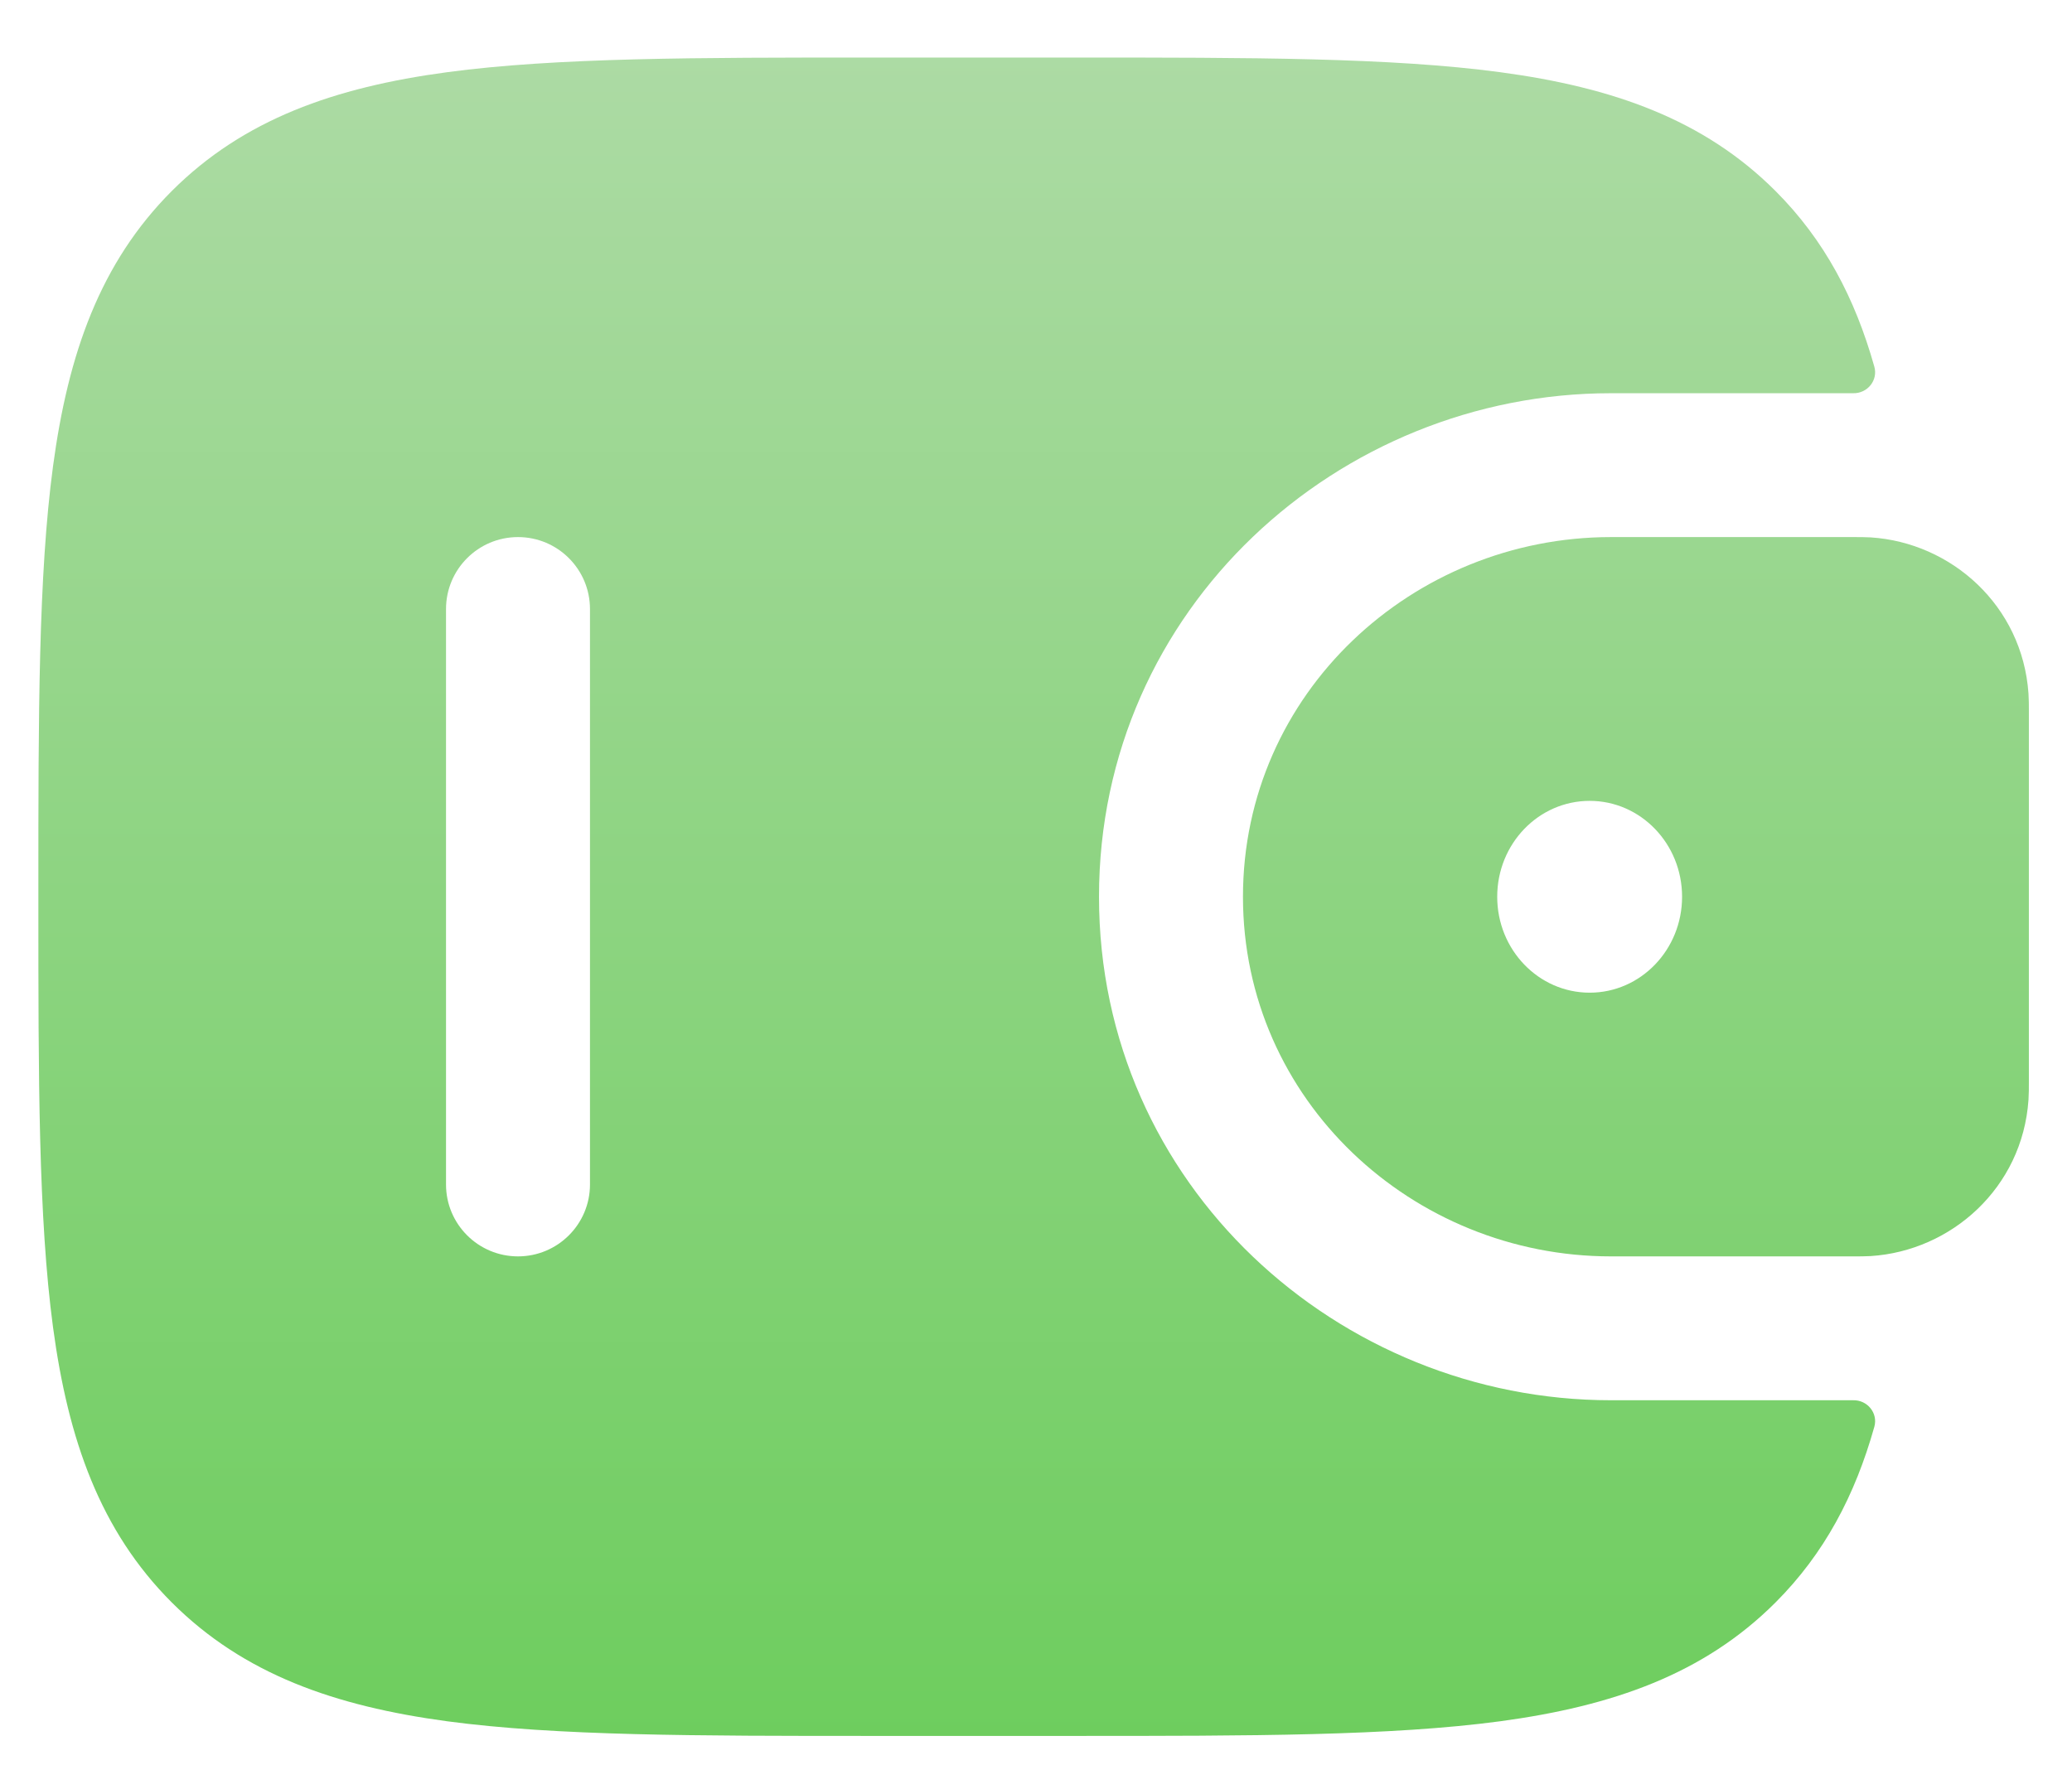
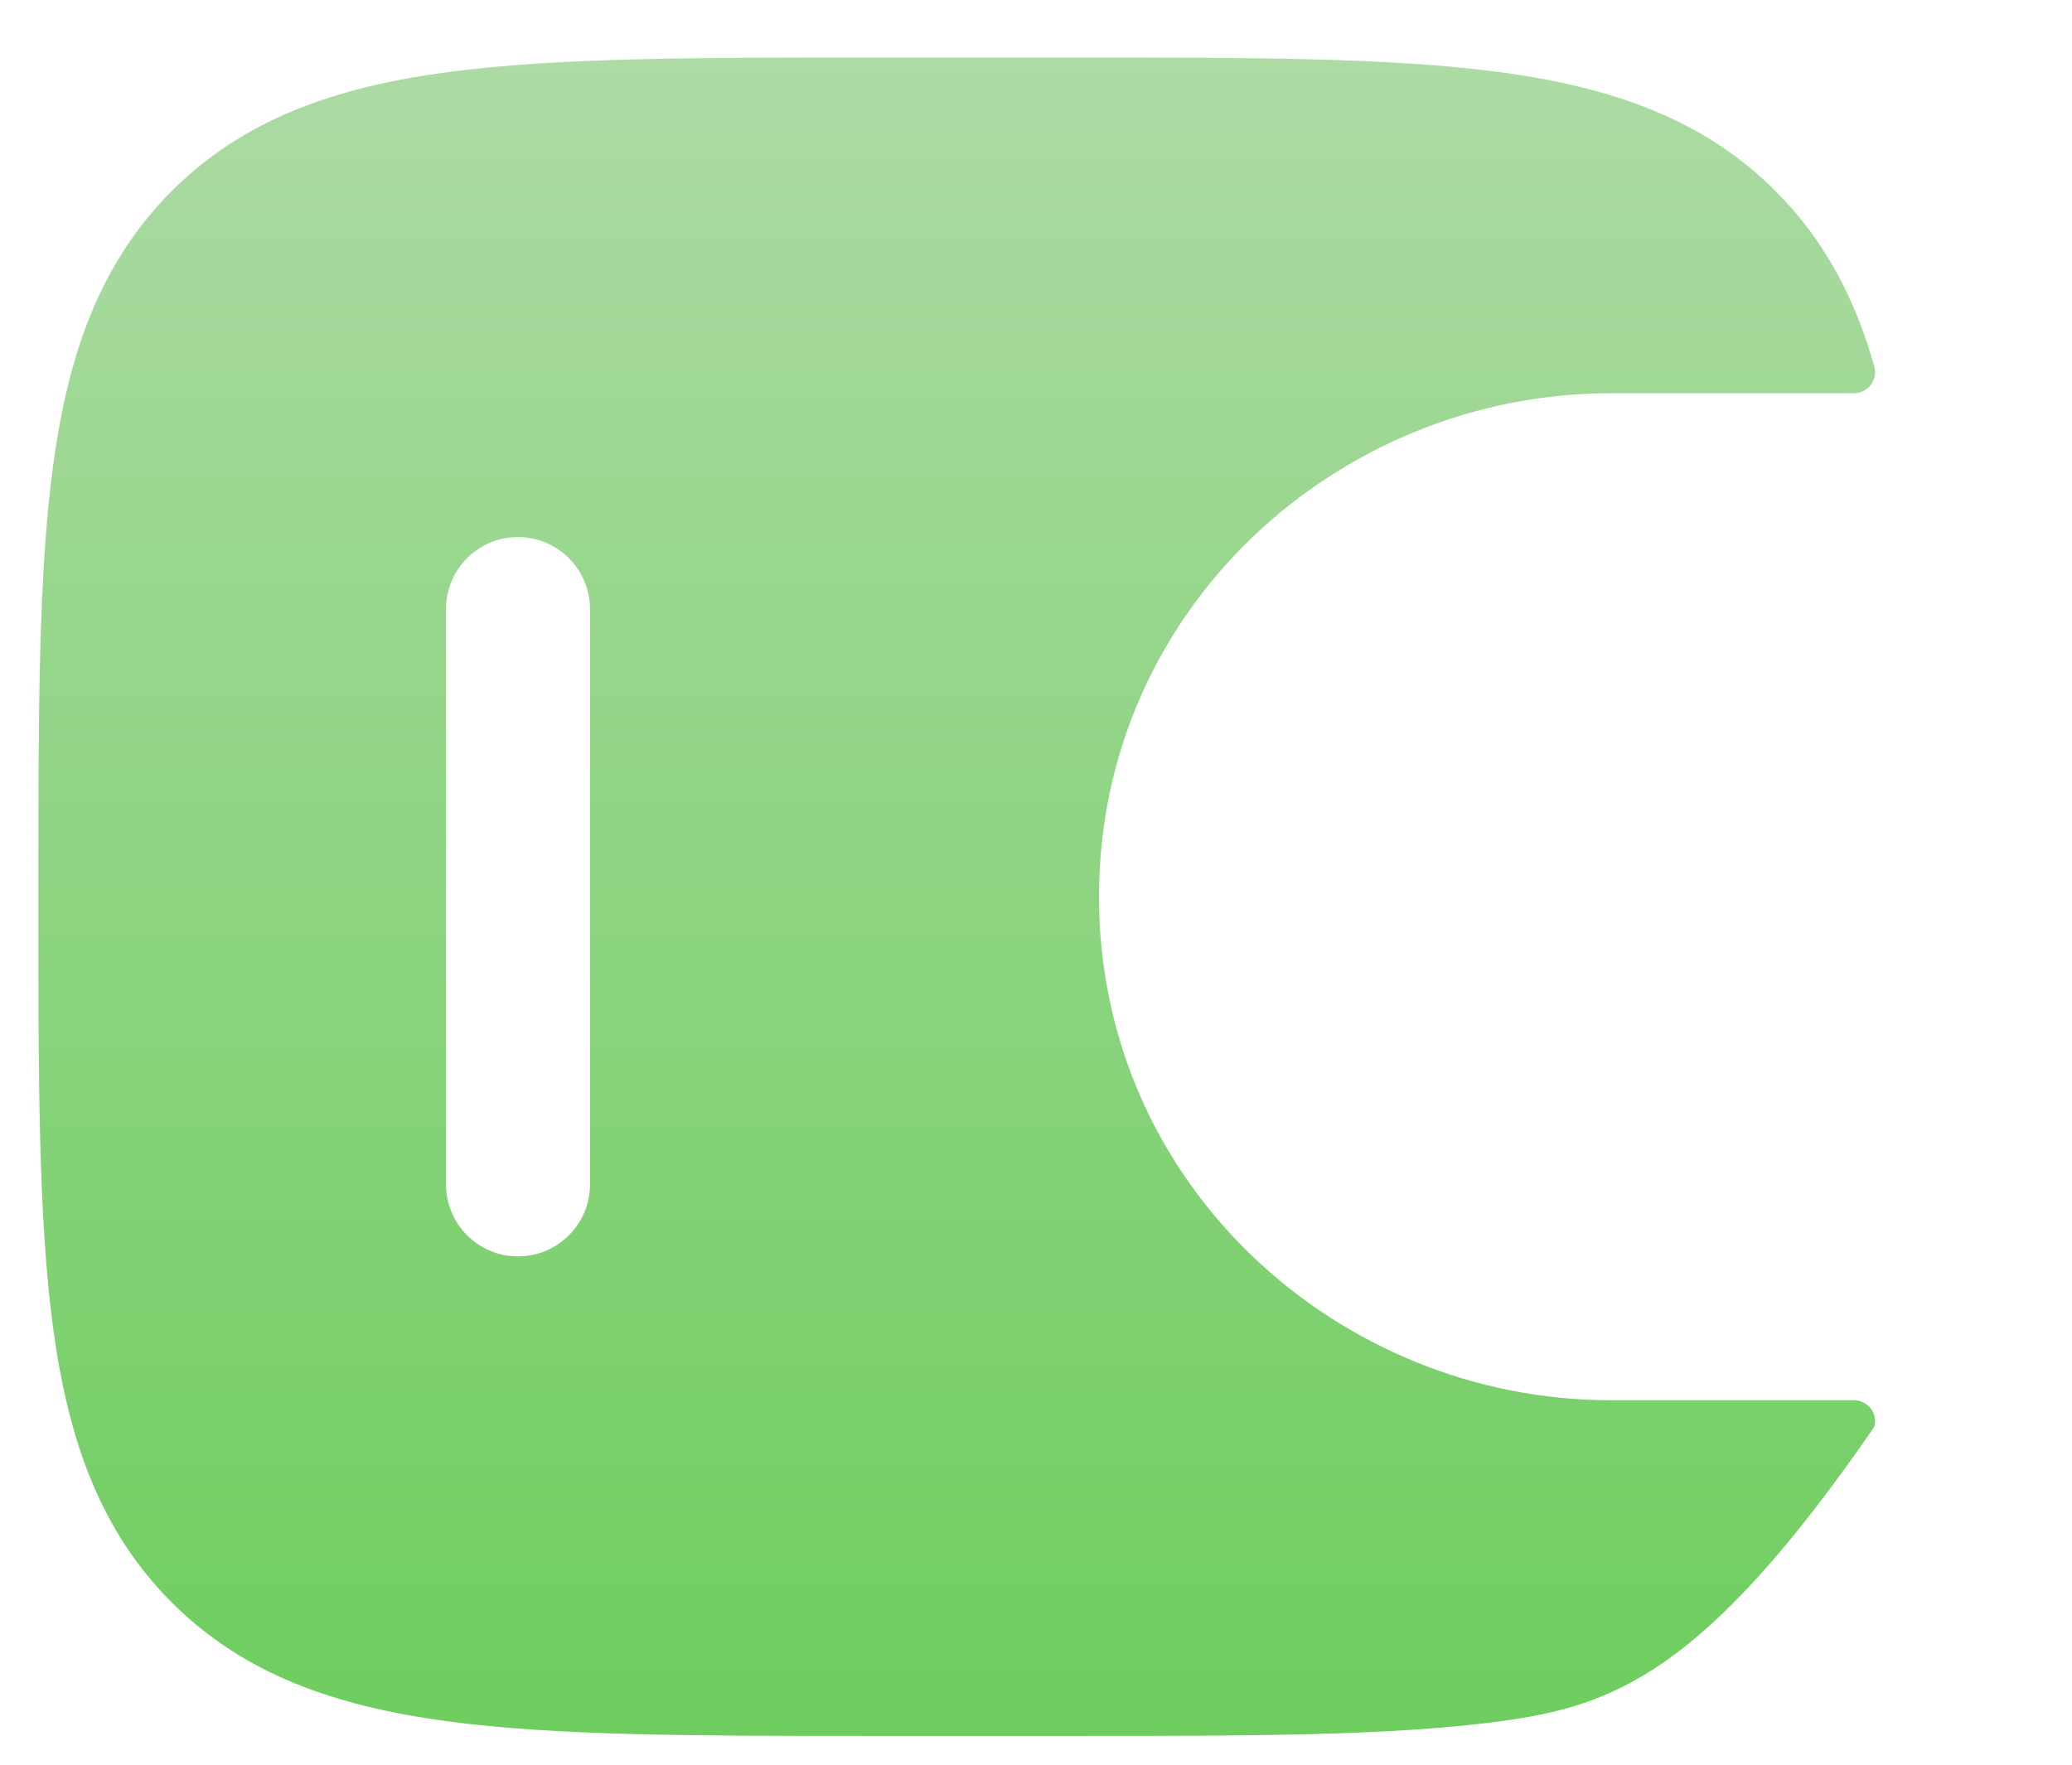
<svg xmlns="http://www.w3.org/2000/svg" width="27" height="23" viewBox="0 0 27 23" fill="none">
-   <path fill-rule="evenodd" clip-rule="evenodd" d="M24.376 7.004C24.305 7 24.228 7 24.148 7L20.993 7C18.408 7 16.197 9.034 16.197 11.688C16.197 14.341 18.408 16.375 20.993 16.375H24.148C24.228 16.375 24.305 16.375 24.376 16.371C25.426 16.304 26.354 15.483 26.433 14.335C26.438 14.26 26.438 14.179 26.438 14.104V9.271C26.438 9.196 26.438 9.115 26.433 9.04C26.354 7.892 25.426 7.071 24.376 7.004ZM20.715 12.938C21.38 12.938 21.919 12.378 21.919 11.688C21.919 10.997 21.38 10.438 20.715 10.438C20.049 10.438 19.51 10.997 19.51 11.688C19.51 12.378 20.049 12.938 20.715 12.938Z" fill="url(#paint0_linear_332_95)" />
-   <path fill-rule="evenodd" clip-rule="evenodd" d="M24.147 18.25C24.334 18.245 24.475 18.418 24.424 18.597C24.173 19.488 23.775 20.247 23.136 20.886C22.201 21.821 21.014 22.236 19.549 22.434C18.125 22.625 16.305 22.625 14.008 22.625H11.367C9.07 22.625 7.25 22.625 5.826 22.434C4.361 22.236 3.175 21.821 2.239 20.886C1.304 19.951 0.888 18.764 0.691 17.299C0.5 15.875 0.5 14.055 0.5 11.758V11.617C0.5 9.32 0.5 7.5 0.691 6.076C0.888 4.611 1.304 3.425 2.239 2.489C3.175 1.554 4.361 1.138 5.826 0.941C7.25 0.75 9.07 0.75 11.367 0.75H14.008C16.305 0.75 18.125 0.75 19.549 0.941C21.014 1.138 22.201 1.554 23.136 2.489C23.775 3.128 24.173 3.887 24.424 4.778C24.475 4.957 24.334 5.13 24.147 5.125L20.992 5.125C17.447 5.125 14.321 7.926 14.321 11.688C14.321 15.449 17.447 18.25 20.992 18.25H24.147ZM6.75 16.375C6.232 16.375 5.812 15.955 5.812 15.438V7.938C5.812 7.42 6.232 7 6.75 7C7.268 7 7.688 7.42 7.688 7.938V15.438C7.688 15.955 7.268 16.375 6.75 16.375Z" fill="url(#paint1_linear_332_95)" />
+   <path fill-rule="evenodd" clip-rule="evenodd" d="M24.147 18.25C24.334 18.245 24.475 18.418 24.424 18.597C22.201 21.821 21.014 22.236 19.549 22.434C18.125 22.625 16.305 22.625 14.008 22.625H11.367C9.07 22.625 7.25 22.625 5.826 22.434C4.361 22.236 3.175 21.821 2.239 20.886C1.304 19.951 0.888 18.764 0.691 17.299C0.5 15.875 0.5 14.055 0.5 11.758V11.617C0.5 9.32 0.5 7.5 0.691 6.076C0.888 4.611 1.304 3.425 2.239 2.489C3.175 1.554 4.361 1.138 5.826 0.941C7.25 0.75 9.07 0.75 11.367 0.75H14.008C16.305 0.75 18.125 0.75 19.549 0.941C21.014 1.138 22.201 1.554 23.136 2.489C23.775 3.128 24.173 3.887 24.424 4.778C24.475 4.957 24.334 5.13 24.147 5.125L20.992 5.125C17.447 5.125 14.321 7.926 14.321 11.688C14.321 15.449 17.447 18.25 20.992 18.25H24.147ZM6.75 16.375C6.232 16.375 5.812 15.955 5.812 15.438V7.938C5.812 7.42 6.232 7 6.75 7C7.268 7 7.688 7.42 7.688 7.938V15.438C7.688 15.955 7.268 16.375 6.75 16.375Z" fill="url(#paint1_linear_332_95)" />
  <defs>
    <linearGradient id="paint0_linear_332_95" x1="12.467" y1="0.097" x2="12.467" y2="23.277" gradientUnits="userSpaceOnUse">
      <stop stop-color="#AEDBA6" />
      <stop offset="1" stop-color="#6CCD5C" />
    </linearGradient>
    <linearGradient id="paint1_linear_332_95" x1="12.467" y1="0.097" x2="12.467" y2="23.277" gradientUnits="userSpaceOnUse">
      <stop stop-color="#AEDBA6" />
      <stop offset="1" stop-color="#6CCD5C" />
    </linearGradient>
  </defs>
</svg>